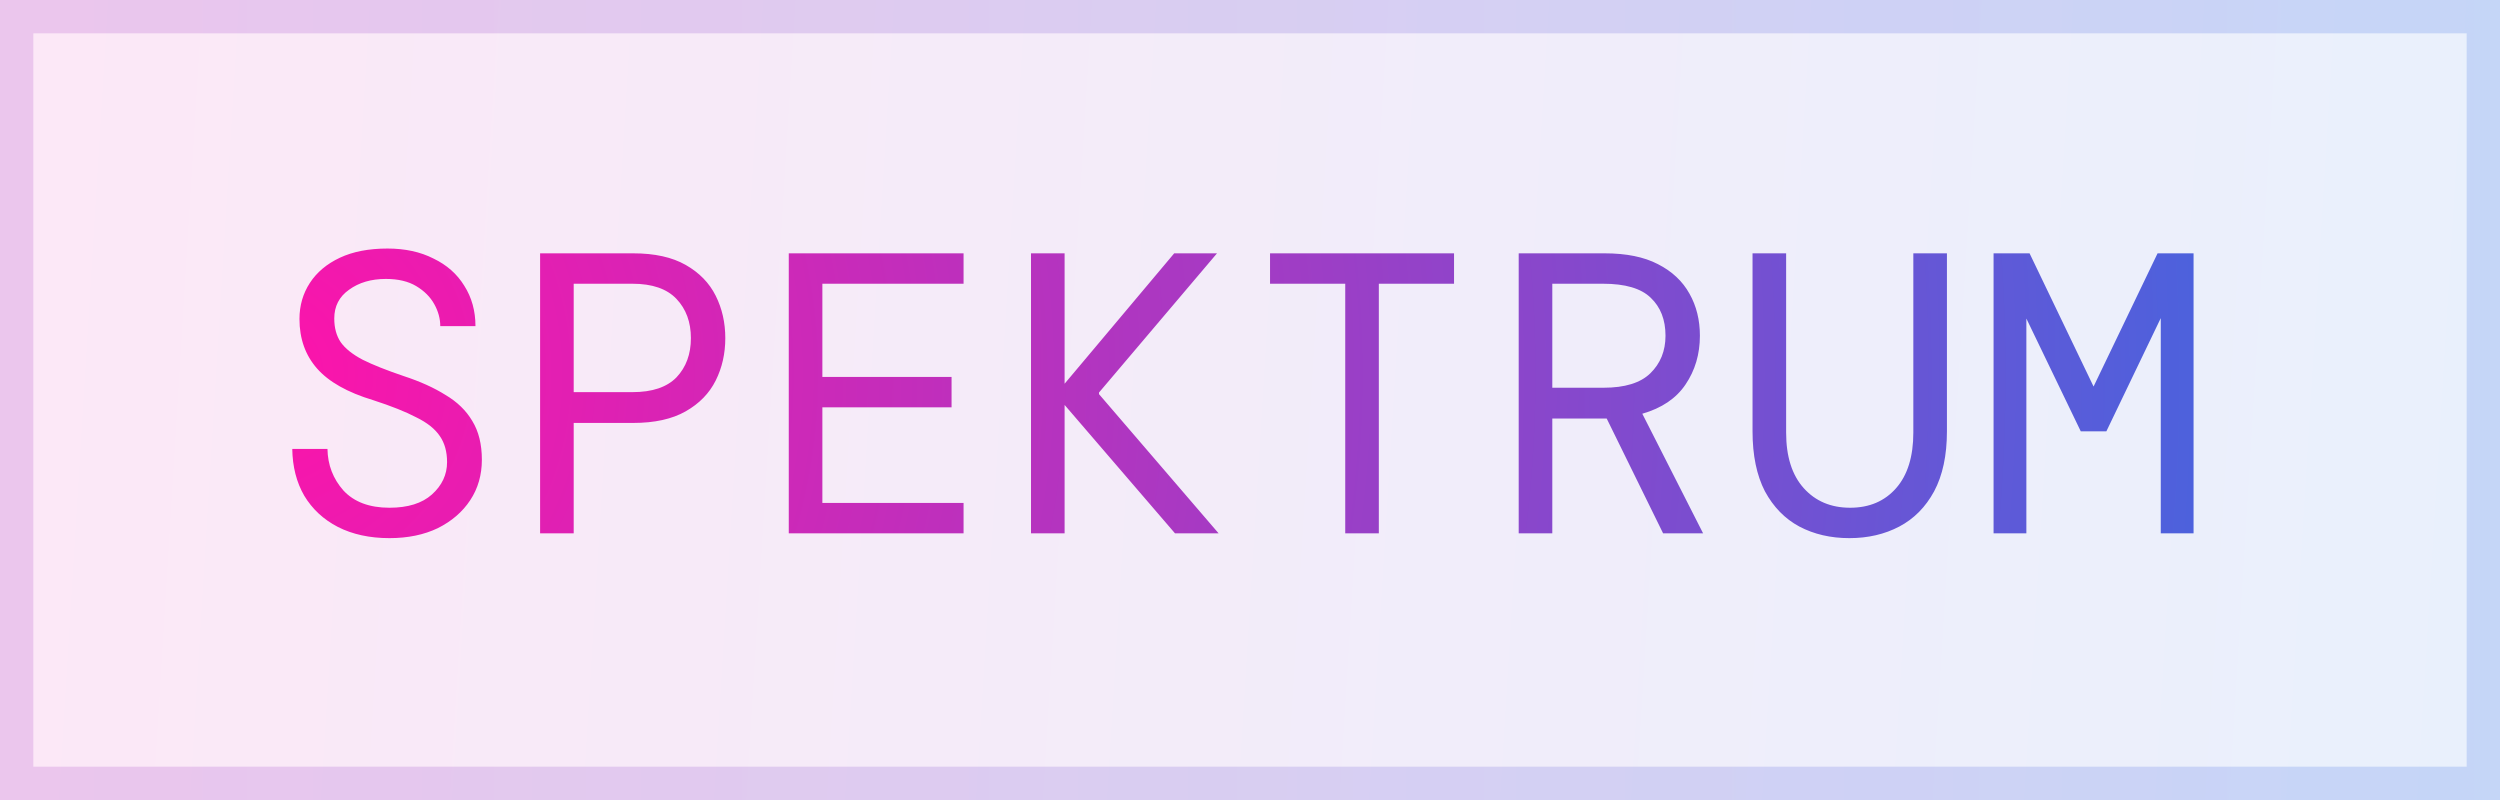
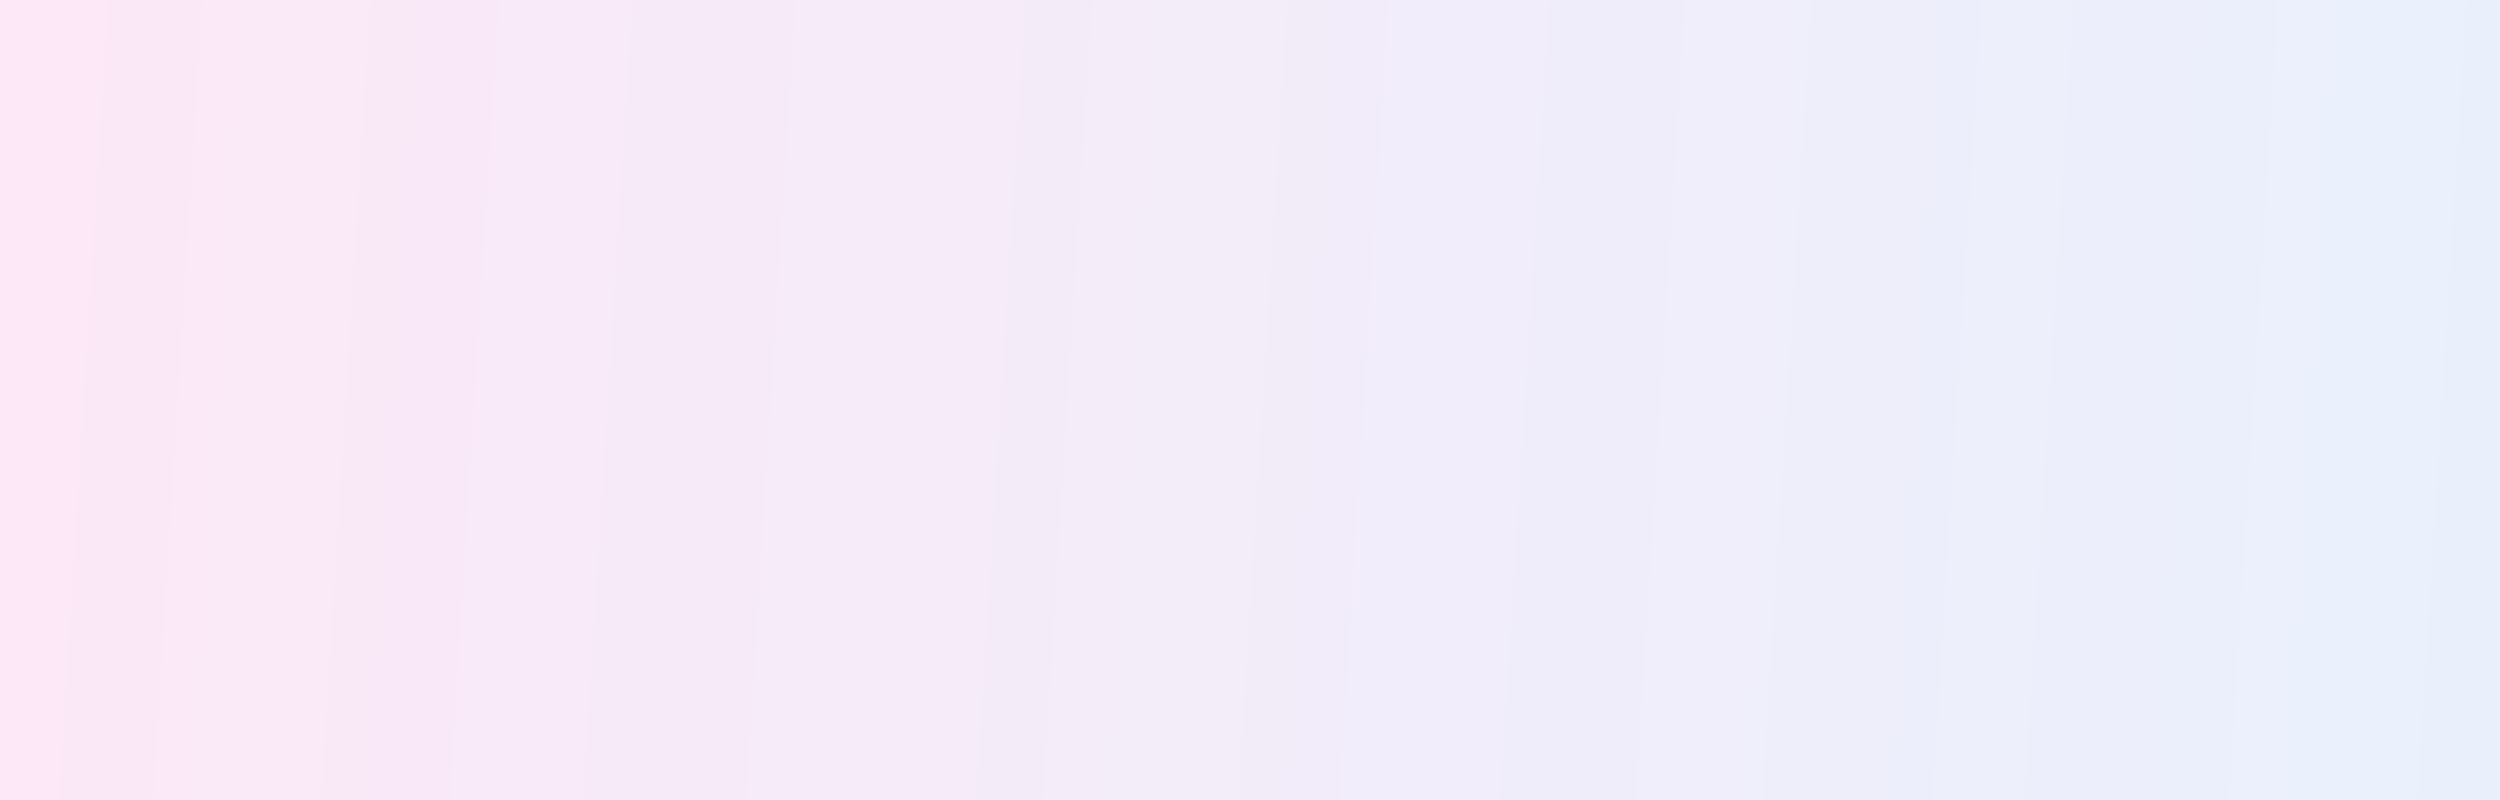
<svg xmlns="http://www.w3.org/2000/svg" width="75" height="24" viewBox="0 0 75 24" fill="none">
  <rect width="75" height="24" fill="url(#paint0_linear_432_31780)" fill-opacity="0.1" />
-   <rect x="0.5" y="0.5" width="74" height="23" stroke="url(#paint1_linear_432_31780)" stroke-opacity="0.2" />
-   <path d="M11.684 16.144C11.092 16.144 10.576 16.032 10.136 15.808C9.704 15.584 9.368 15.272 9.128 14.872C8.896 14.472 8.776 14.004 8.768 13.468H9.824C9.832 13.948 9.992 14.364 10.304 14.716C10.624 15.06 11.084 15.232 11.684 15.232C12.236 15.232 12.66 15.1 12.956 14.836C13.26 14.564 13.412 14.24 13.412 13.864C13.412 13.552 13.34 13.292 13.196 13.084C13.052 12.868 12.816 12.68 12.488 12.52C12.168 12.352 11.736 12.18 11.192 12.004C10.424 11.772 9.864 11.456 9.512 11.056C9.16 10.656 8.984 10.16 8.984 9.568C8.984 9.168 9.088 8.808 9.296 8.488C9.504 8.168 9.804 7.916 10.196 7.732C10.588 7.548 11.064 7.456 11.624 7.456C12.152 7.456 12.612 7.556 13.004 7.756C13.404 7.948 13.712 8.22 13.928 8.572C14.152 8.924 14.264 9.328 14.264 9.784H13.208C13.208 9.56 13.148 9.34 13.028 9.124C12.908 8.908 12.728 8.728 12.488 8.584C12.248 8.44 11.944 8.368 11.576 8.368C11.136 8.368 10.768 8.476 10.472 8.692C10.176 8.9 10.028 9.188 10.028 9.556C10.028 9.836 10.092 10.072 10.22 10.264C10.356 10.456 10.576 10.632 10.88 10.792C11.184 10.944 11.596 11.108 12.116 11.284C12.604 11.444 13.02 11.632 13.364 11.848C13.716 12.056 13.984 12.316 14.168 12.628C14.36 12.94 14.456 13.328 14.456 13.792C14.456 14.248 14.34 14.652 14.108 15.004C13.876 15.356 13.552 15.636 13.136 15.844C12.72 16.044 12.236 16.144 11.684 16.144ZM16.203 16V7.6H18.999C19.639 7.6 20.163 7.716 20.571 7.948C20.979 8.18 21.279 8.488 21.471 8.872C21.663 9.256 21.759 9.68 21.759 10.144C21.759 10.608 21.663 11.032 21.471 11.416C21.279 11.8 20.979 12.108 20.571 12.34C20.163 12.572 19.639 12.688 18.999 12.688H17.211V16H16.203ZM17.211 11.764H18.975C19.567 11.764 20.007 11.616 20.295 11.32C20.583 11.016 20.727 10.624 20.727 10.144C20.727 9.664 20.583 9.272 20.295 8.968C20.007 8.664 19.567 8.512 18.975 8.512H17.211V11.764ZM23.663 16V7.6H28.907V8.512H24.671V11.308H28.547V12.22H24.671V15.088H28.907V16H23.663ZM30.93 16V7.6H31.938V11.512L35.226 7.6H36.51L32.97 11.776V11.824L36.558 16H35.25L31.938 12.148V16H30.93ZM40.357 16V8.512H38.101V7.6H43.621V8.512H41.365V16H40.357ZM45.561 16V7.6H48.141C48.789 7.6 49.321 7.708 49.737 7.924C50.161 8.14 50.477 8.436 50.685 8.812C50.893 9.18 50.997 9.6 50.997 10.072C50.997 10.624 50.853 11.112 50.565 11.536C50.285 11.952 49.853 12.244 49.269 12.412L51.093 16H49.893L48.201 12.556H48.141H46.569V16H45.561ZM46.569 11.632H48.105C48.745 11.632 49.213 11.488 49.509 11.2C49.813 10.904 49.965 10.528 49.965 10.072C49.965 9.592 49.817 9.212 49.521 8.932C49.233 8.652 48.757 8.512 48.093 8.512H46.569V11.632ZM55.48 16.144C54.92 16.144 54.42 16.028 53.98 15.796C53.548 15.564 53.204 15.212 52.948 14.74C52.7 14.26 52.576 13.66 52.576 12.94V7.6H53.584V12.976C53.584 13.696 53.76 14.252 54.112 14.644C54.464 15.036 54.928 15.232 55.504 15.232C56.08 15.232 56.54 15.036 56.884 14.644C57.228 14.252 57.4 13.696 57.4 12.976V7.6H58.408V12.94C58.408 13.66 58.28 14.26 58.024 14.74C57.768 15.212 57.42 15.564 56.98 15.796C56.54 16.028 56.04 16.144 55.48 16.144ZM59.807 16V7.6H60.887L62.807 11.596L64.727 7.6H65.807V16H64.823V9.544L63.191 12.94H62.423L60.791 9.556V16H59.807Z" fill="url(#paint2_radial_432_31780)" />
  <defs>
    <linearGradient id="paint0_linear_432_31780" x1="-8.5" y1="5.5" x2="89" y2="11.5" gradientUnits="userSpaceOnUse">
      <stop stop-color="#FE13AA" />
      <stop offset="1" stop-color="#0581F1" />
    </linearGradient>
    <linearGradient id="paint1_linear_432_31780" x1="-57.203" y1="-0.75" x2="106.144" y2="-0.75" gradientUnits="userSpaceOnUse">
      <stop stop-color="#FE13AA" />
      <stop offset="1" stop-color="#0581F1" />
    </linearGradient>
    <radialGradient id="paint2_radial_432_31780" cx="0" cy="0" r="1" gradientUnits="userSpaceOnUse" gradientTransform="translate(8 11.5) rotate(4.236) scale(81.222)">
      <stop stop-color="#FE13AA" />
      <stop offset="1" stop-color="#0581F1" />
    </radialGradient>
  </defs>
</svg>